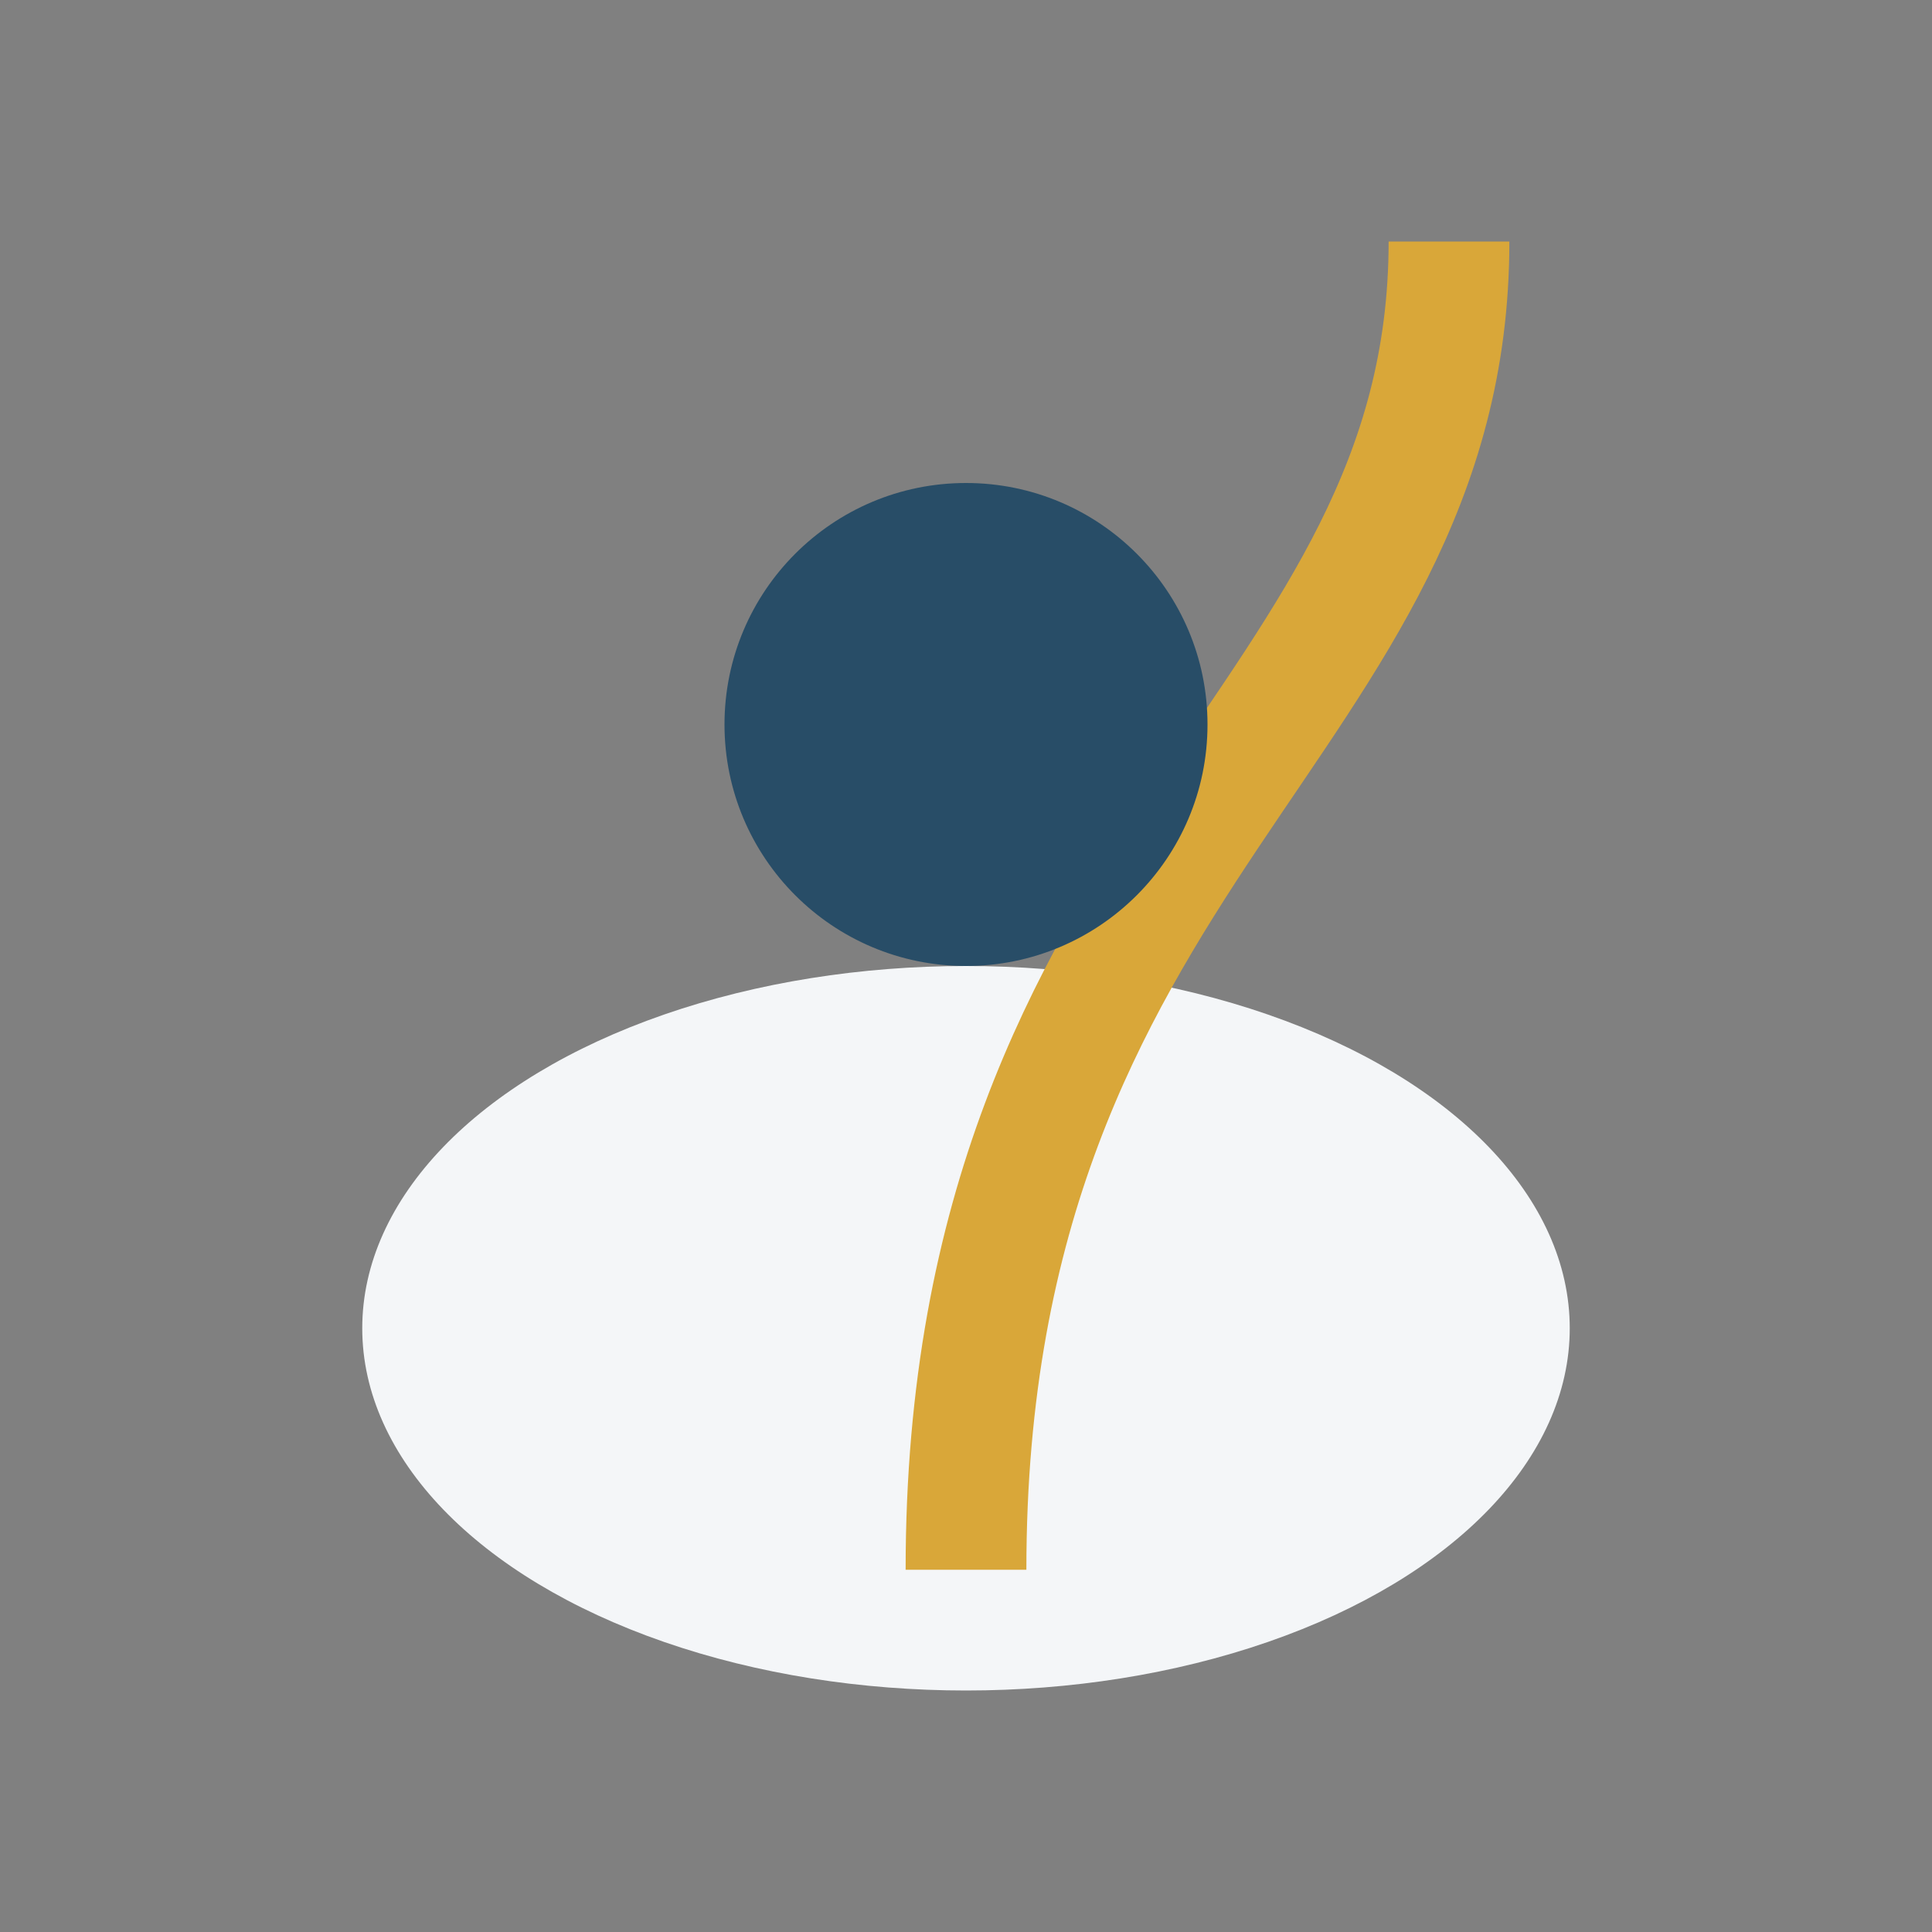
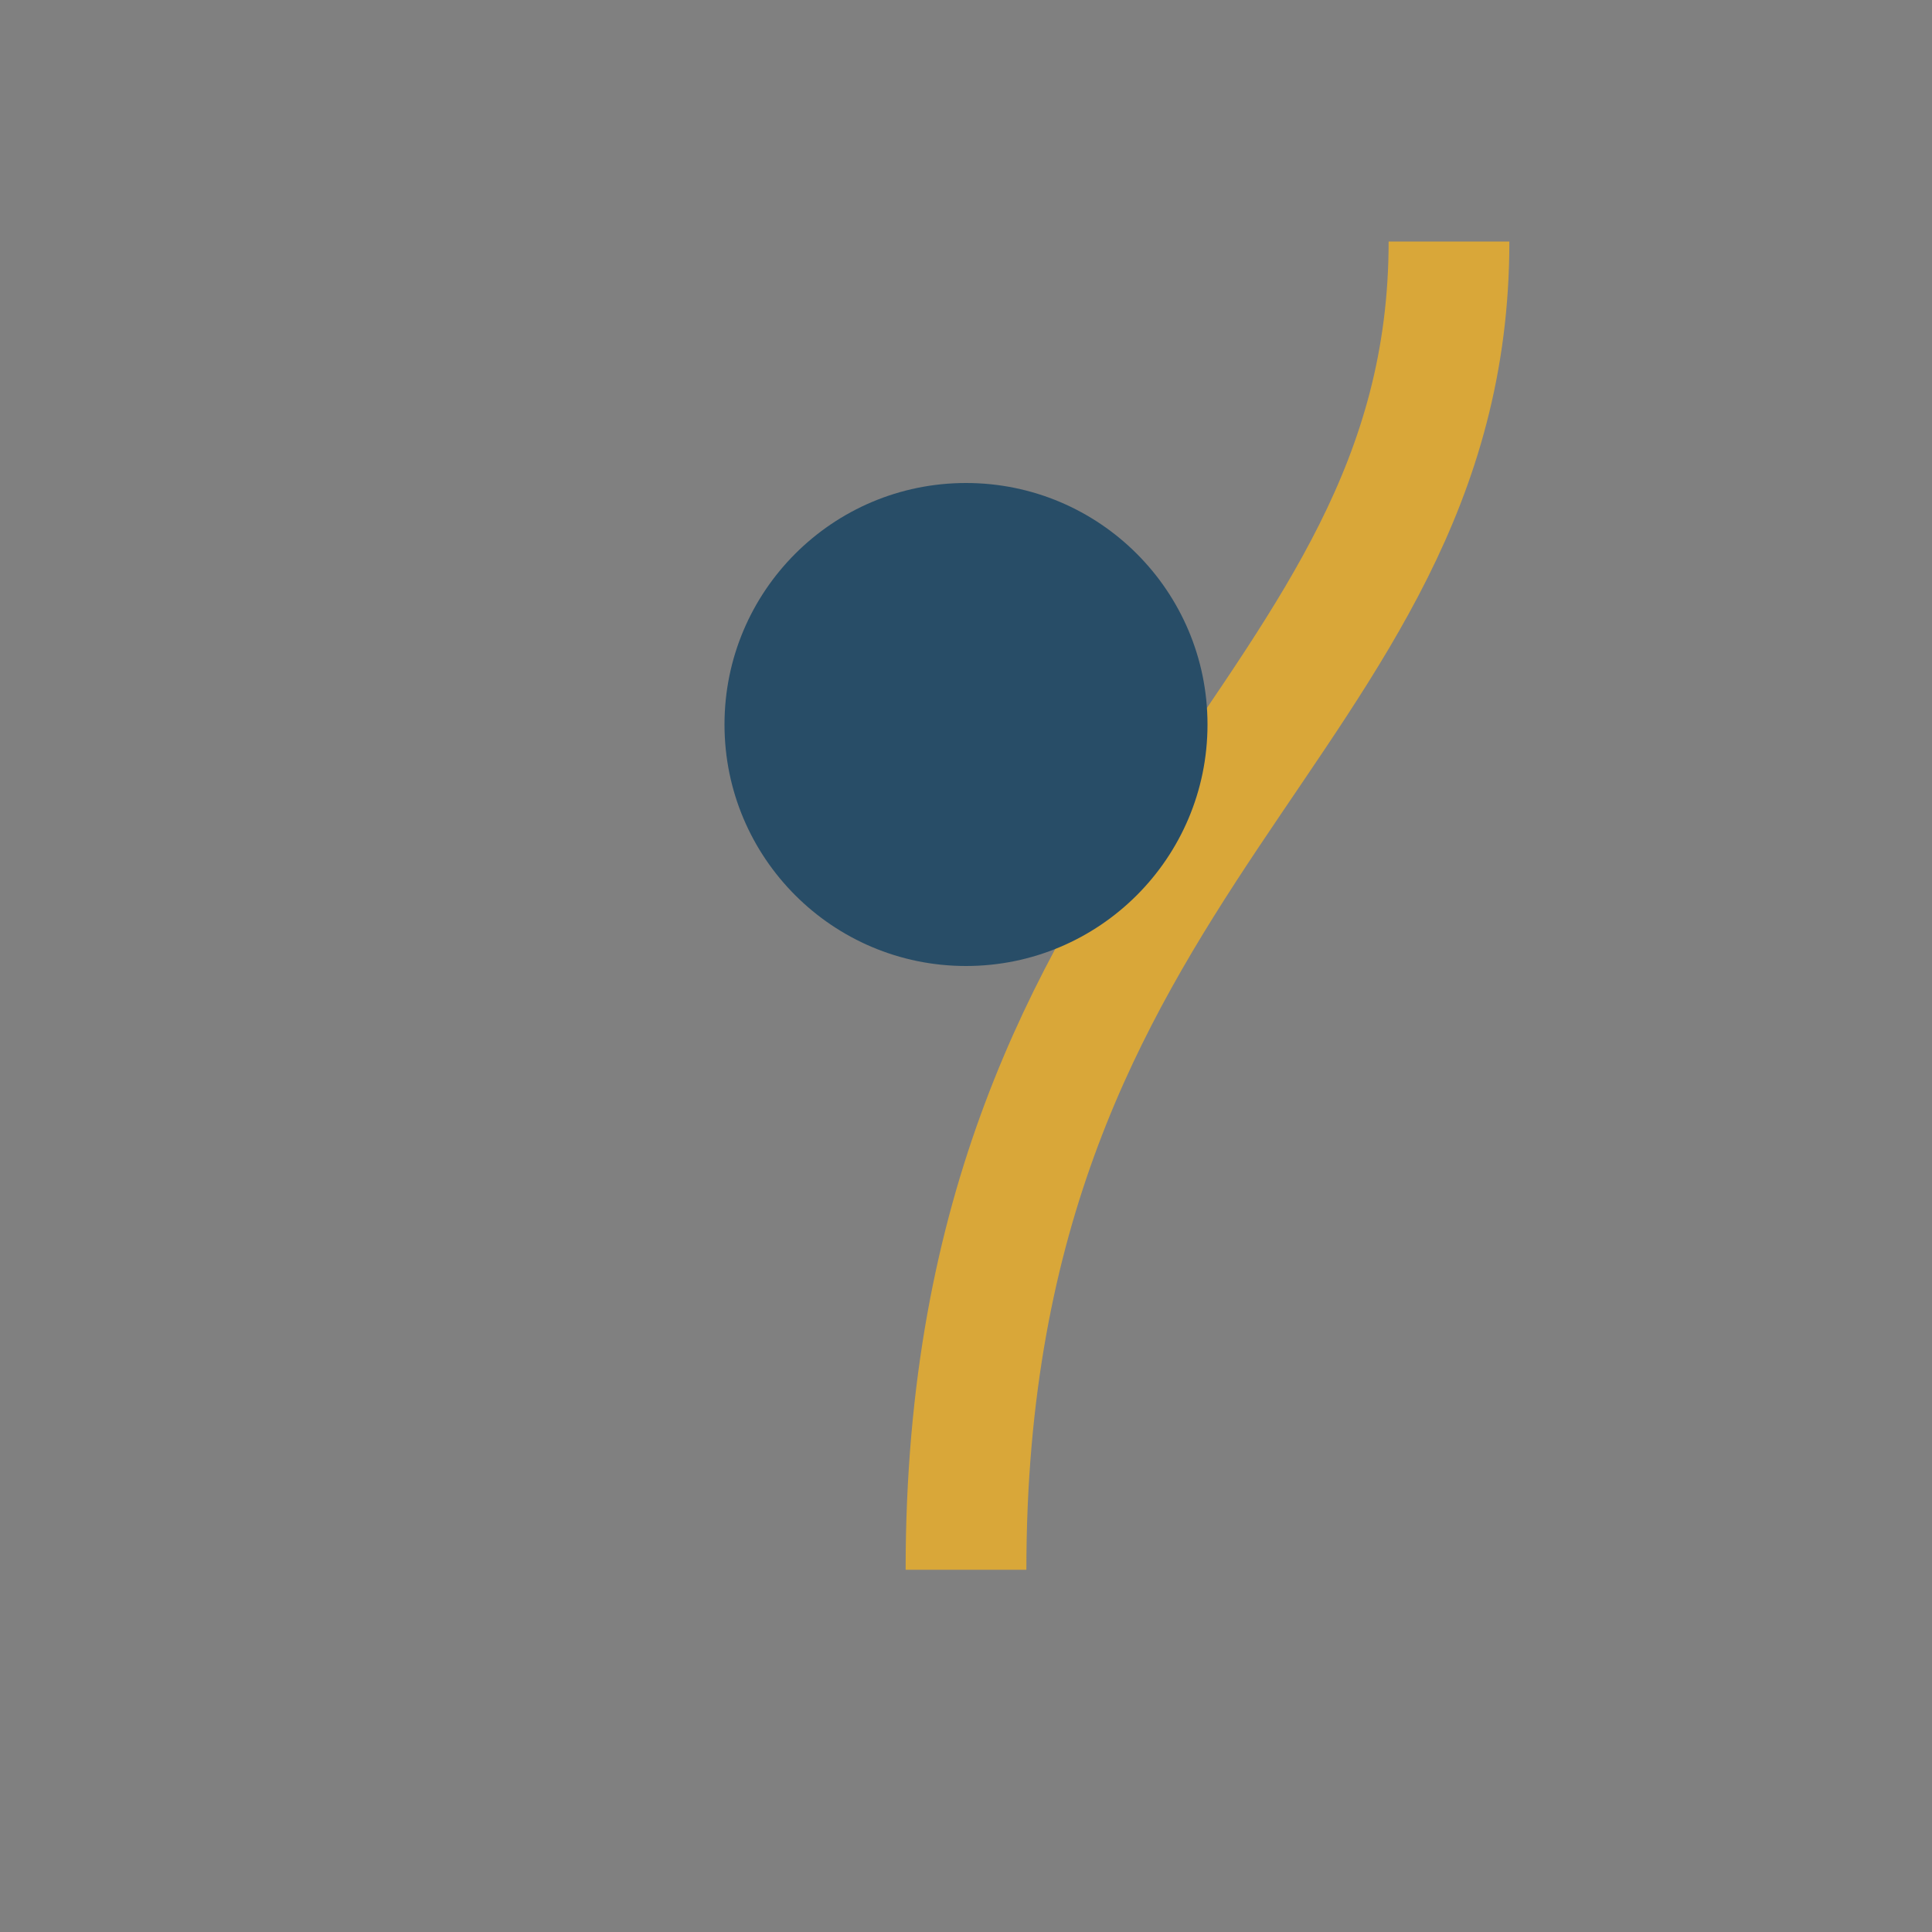
<svg xmlns="http://www.w3.org/2000/svg" width="32" height="32" viewBox="0 0 32 32">
  <rect x="0" y="0" width="32" height="32" fill="#808080" stroke="none" />
-   <ellipse cx="16" cy="22" rx="10" ry="6" fill="#F4F6F8" />
  <path d="M16 26c0-12 8-14 8-22" stroke="#D9A739" stroke-width="2" fill="none" />
  <circle cx="16" cy="12" r="4" fill="#284D67" />
</svg>